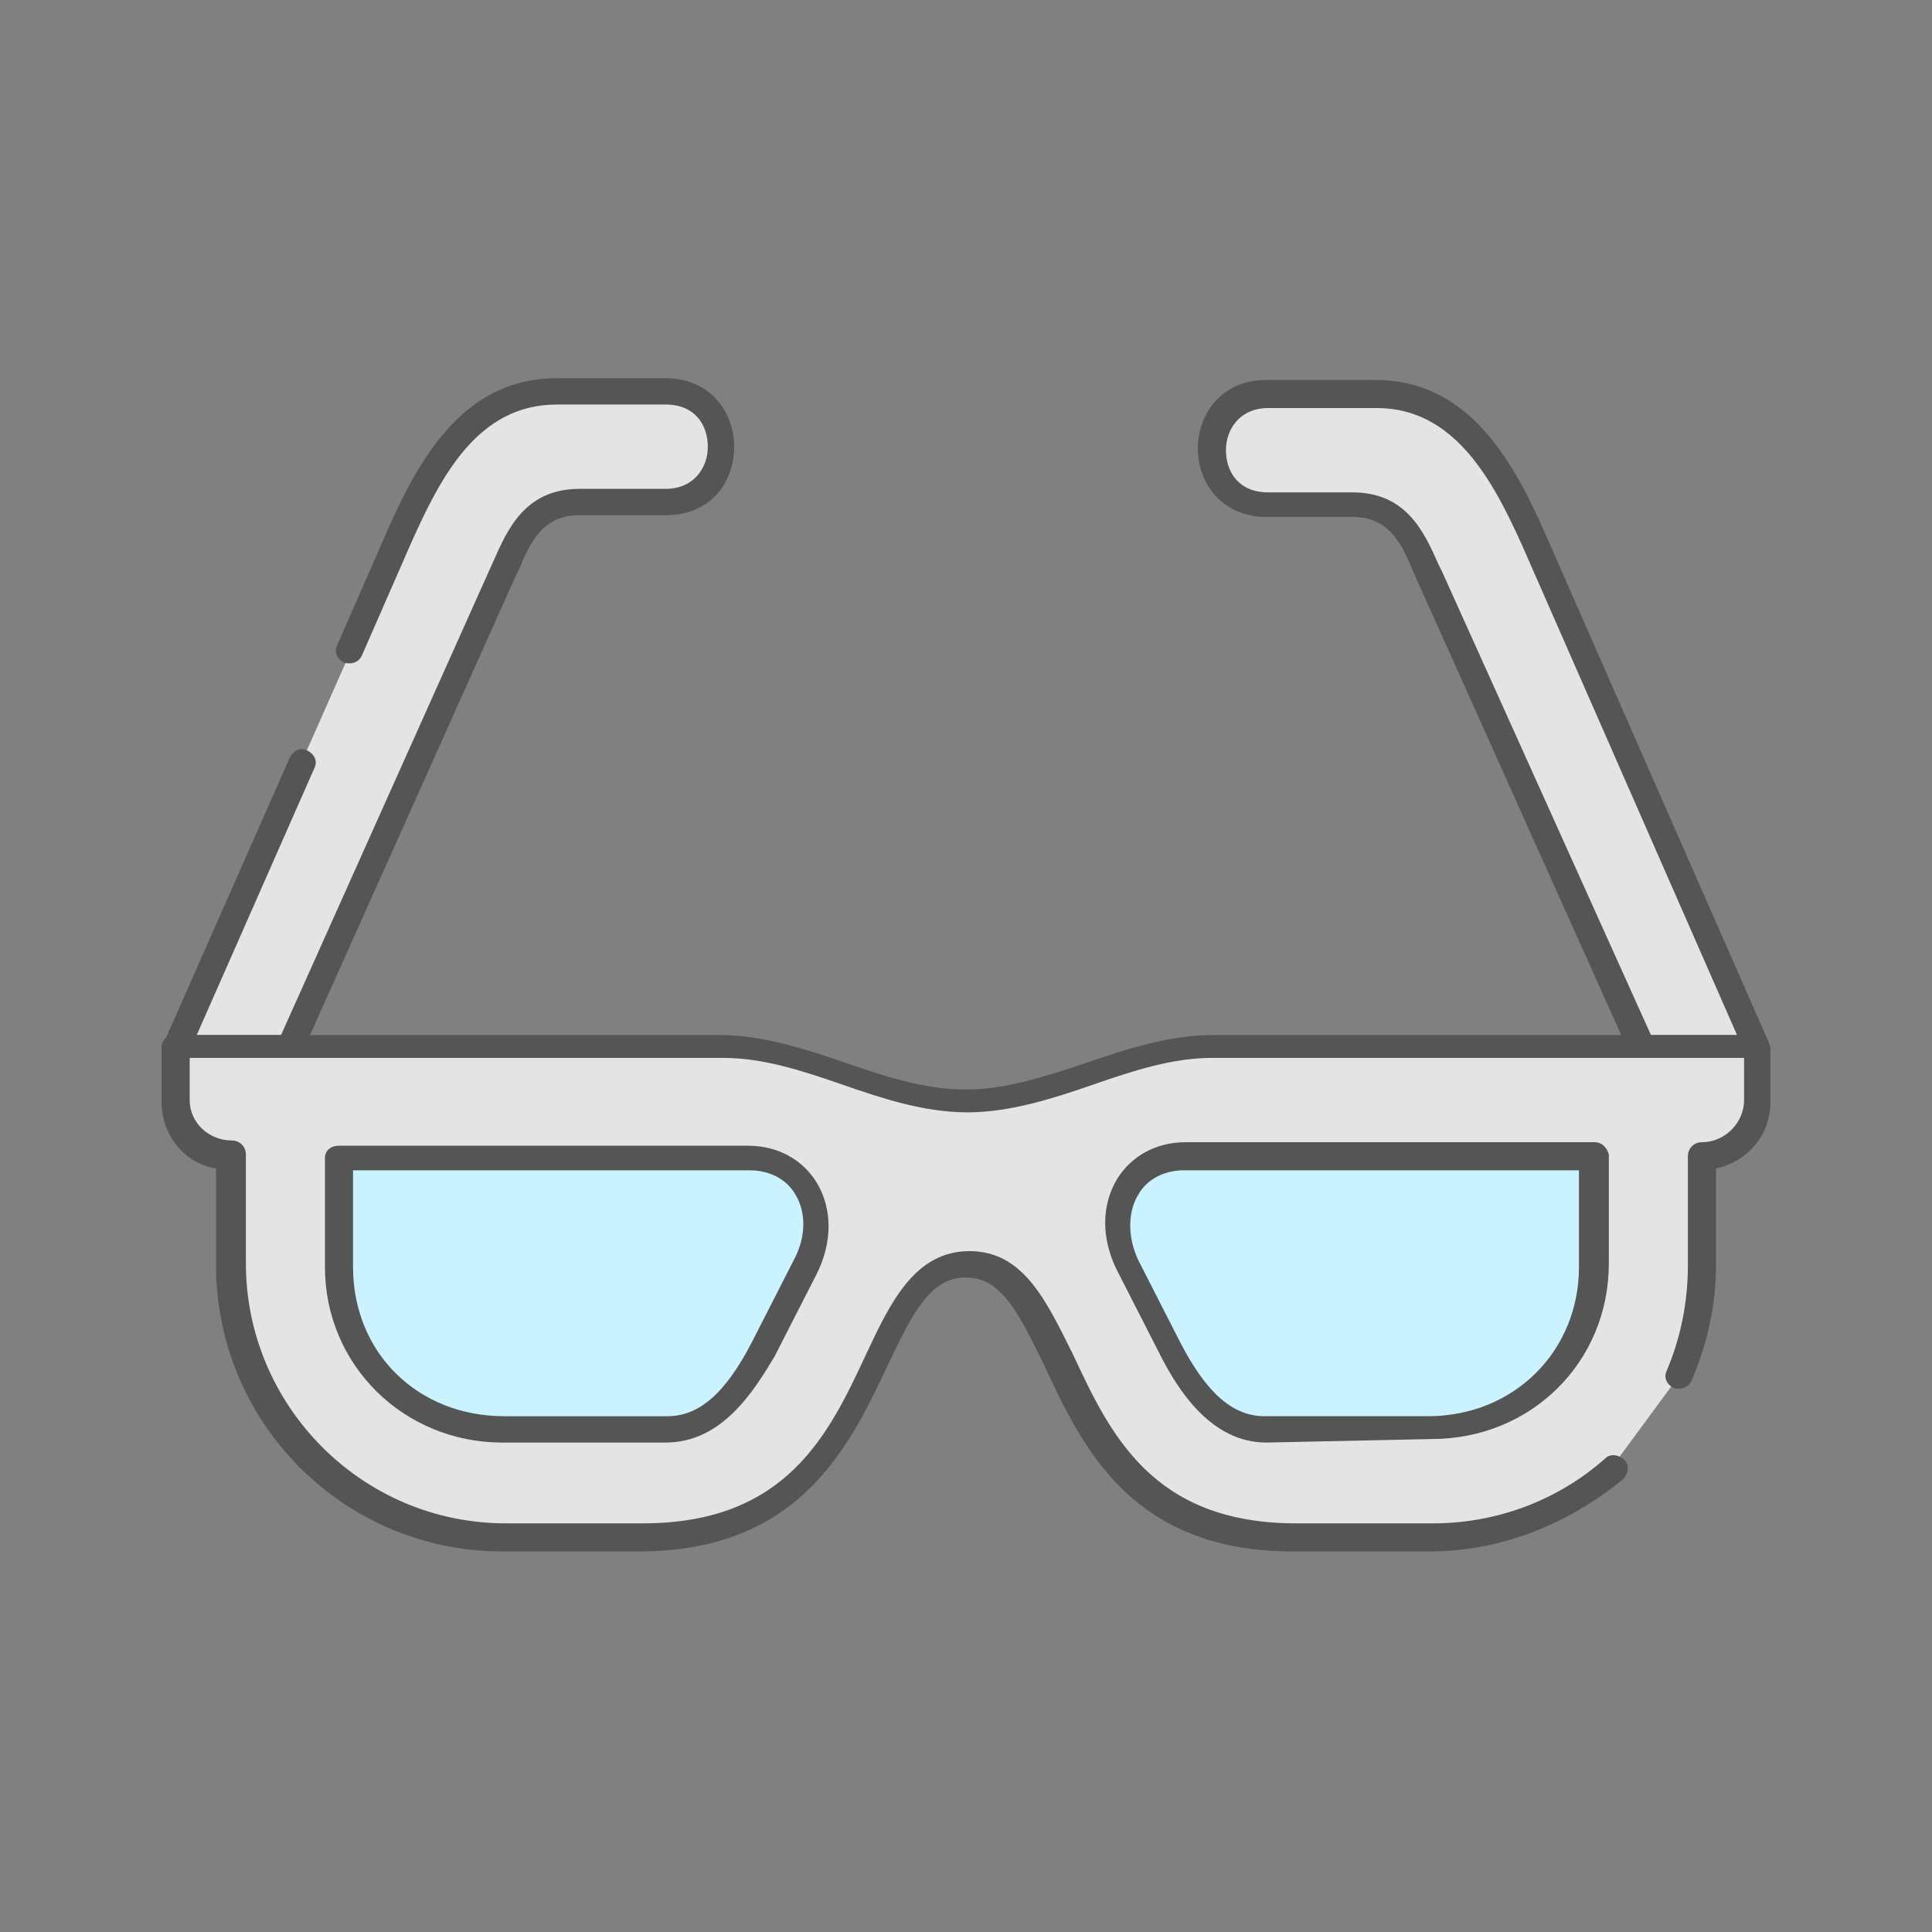
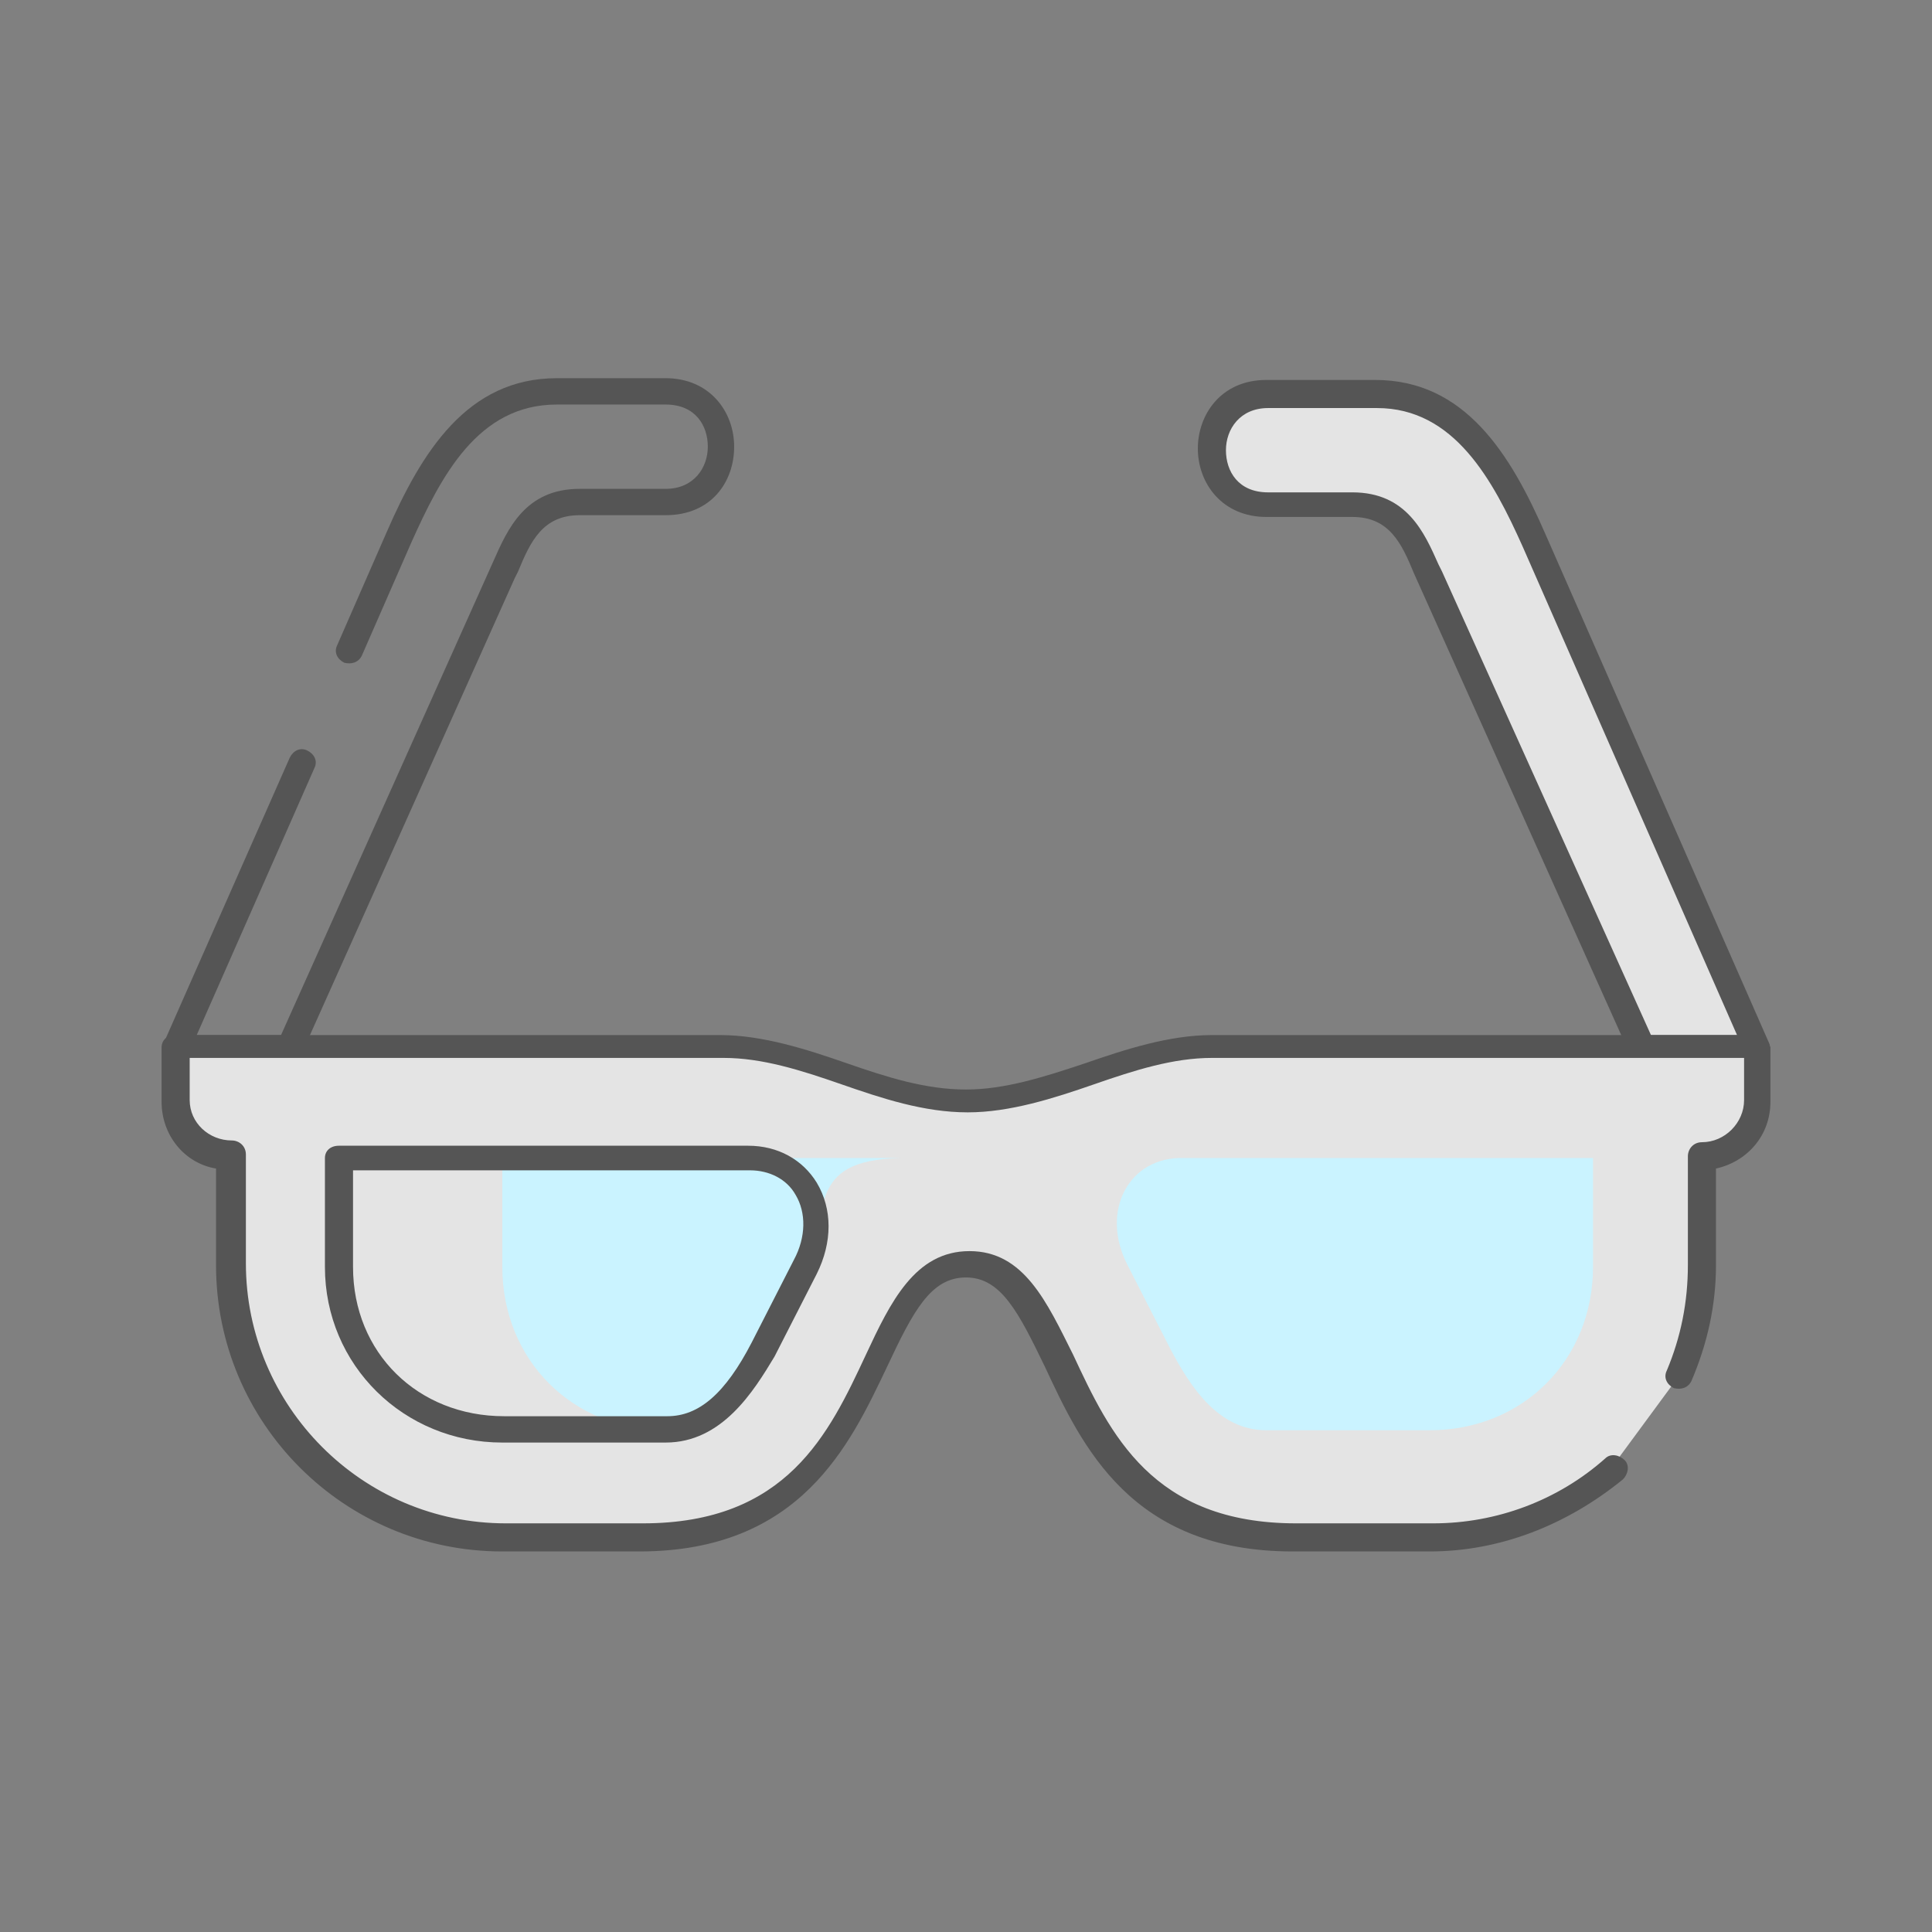
<svg xmlns="http://www.w3.org/2000/svg" version="1.1" id="圖層_1" x="0px" y="0px" viewBox="0 0 110 110" style="enable-background:new 0 0 110 110;" xml:space="preserve">
  <rect x="0" y="0" width="110" height="110" fill="#808080" stroke="none" />
  <style type="text/css">
	.st0{fill:none;}
	.st1{fill:#E4E4E4;}
	.st2{fill:#555555;}
	.st3{fill:#CAF3FF;}
</style>
  <g>
-     <rect class="st0" width="110" height="110" />
-   </g>
+     </g>
  <g id="layer1" transform="translate(0 -280.067)">
    <g id="path11667_00000152962313710154220140000000783268422206629039_">
-       <path vector-effect="none" class="st1" d="M17.2,323.4L10,339.7h6.5l12.1-27c0.8-1.8,1.6-4,4.4-4h4.9c4.1,0,4.1-6.2,0-6.2h-6.2    c-4.9,0-7.2,4.3-9,8.4l-2.8,6.4" />
      <path class="st2" d="M16.5,340.5H10c-0.3,0-0.5-0.1-0.6-0.3c-0.1-0.2-0.2-0.5-0.1-0.7l7.2-16.3c0.2-0.4,0.6-0.6,1-0.4    c0.4,0.2,0.6,0.6,0.4,1L11.2,339H16l12.1-27c0.8-1.8,1.8-4.1,4.9-4.1h4.9c1.6,0,2.4-1.2,2.4-2.4s-0.7-2.4-2.4-2.4h-6.2    c-4.5,0-6.6,4.1-8.3,7.9l-2.8,6.4c-0.2,0.4-0.6,0.5-1,0.4c-0.4-0.2-0.6-0.6-0.4-1l2.8-6.4c2-4.6,4.6-8.8,9.7-8.8h6.2    c2.5,0,3.9,1.9,3.9,3.9s-1.3,3.9-3.9,3.9H33c-2.1,0-2.8,1.5-3.5,3.2l-0.2,0.4l-12.1,27C17.1,340.3,16.8,340.5,16.5,340.5z" />
    </g>
    <g id="path11959">
      <path vector-effect="none" class="st1" d="M81.4,312.7c-0.8-1.8-1.6-4-4.4-4h-4.9c-4.1,0-4.1-6.2,0-6.2h6.2c4.9,0,7.2,4.3,9,8.4    l12.7,28.9h-6.5L81.4,312.7z" />
      <path class="st2" d="M100,340.5h-6.5c-0.3,0-0.6-0.2-0.7-0.4l-12.3-27.4c-0.7-1.7-1.4-3.2-3.5-3.2h-4.9c-2.5,0-3.9-1.9-3.9-3.9    c0-1.9,1.3-3.9,3.9-3.9h6.2c5.1,0,7.7,4.2,9.7,8.8l12.7,28.9c0.1,0.2,0.1,0.5-0.1,0.7C100.5,340.3,100.3,340.5,100,340.5z M94,339    h4.9l-12.2-27.8c-1.7-3.8-3.9-7.9-8.3-7.9h-6.2c-1.6,0-2.4,1.2-2.4,2.4c0,1.2,0.7,2.4,2.4,2.4H77c3.1,0,4.1,2.3,4.9,4.1l0.2,0.4    l0,0L94,339z" />
    </g>
    <g id="path11763_00000025421459583515090540000012012770074379198889_">
      <path class="st1" d="M91.7,363.7c-2.7,2.4-6.4,3.9-10.3,3.9h-7.8c-14.5,0-12.1-15.5-18.6-15.5c-6.5,0-4.1,15.5-18.6,15.5h0h-7.8    c-8.6,0-15.5-6.9-15.5-15.5v-6.2c-1.7,0-3.1-1.4-3.1-3.1l0-3.1h31c4.7,0,9.3,3.1,14,3.1c4.7,0,9.3-3.1,14-3.1h31l0,3.1    c0,1.7-1.4,3.1-3.1,3.1v6.2c0,2.2-0.5,4.4-1.3,6.3" />
      <path class="st2" d="M81.4,368.4h-7.8c-9.2,0-12-6-14.1-10.5c-1.5-3.1-2.5-5.1-4.5-5.1c0,0,0,0,0,0c-2,0-3,1.9-4.5,5.1    c-2.1,4.4-4.9,10.5-14.1,10.5h-7.8c-9,0-16.3-7.3-16.3-16.3v-5.5c-1.8-0.3-3.1-1.9-3.1-3.8l0-3.1c0-0.4,0.3-0.7,0.8-0.7h31    c2.4,0,4.9,0.8,7.2,1.6c2.3,0.8,4.5,1.5,6.8,1.5c2.2,0,4.4-0.7,6.8-1.5c2.3-0.8,4.8-1.6,7.2-1.6h31c0.4,0,0.7,0.3,0.8,0.7l0,3.1    c0,1.9-1.3,3.4-3.1,3.8v5.5c0,2.3-0.5,4.5-1.4,6.6c-0.2,0.4-0.6,0.5-1,0.4c-0.4-0.2-0.6-0.6-0.4-1c0.8-1.9,1.2-3.9,1.2-6v-6.2    c0-0.4,0.3-0.8,0.8-0.8c1.3,0,2.4-1.1,2.4-2.4l0-2.4H69c-2.2,0-4.4,0.7-6.7,1.5c-2.3,0.8-4.8,1.6-7.2,1.6c-2.5,0-4.9-0.8-7.2-1.6    c-2.3-0.8-4.5-1.5-6.7-1.5H10.8l0,2.4c0,1.3,1.1,2.3,2.4,2.3c0.4,0,0.8,0.3,0.8,0.8v6.2c0,8.1,6.6,14.8,14.8,14.8h7.8    c8.2,0,10.6-5.1,12.7-9.6c1.4-3,2.8-5.9,5.9-5.9c0,0,0,0,0,0c3.1,0,4.4,2.9,5.9,5.9c2.1,4.5,4.5,9.6,12.7,9.6h7.8    c3.6,0,7.1-1.3,9.8-3.7c0.3-0.3,0.8-0.2,1.1,0.1c0.3,0.3,0.2,0.8-0.1,1.1C89.2,366.9,85.4,368.4,81.4,368.4z" />
    </g>
    <g id="path12029">
-       <path class="st3" d="M45.8,352.1l-2.4,4.7c-1.2,2.3-2.8,4.7-5.5,4.7l-9.3,0c-5.3,0-9.3-4-9.3-9.3l0-6.2h23.3    C45.7,345.9,47.4,349,45.8,352.1z" />
+       <path class="st3" d="M45.8,352.1l-2.4,4.7c-1.2,2.3-2.8,4.7-5.5,4.7c-5.3,0-9.3-4-9.3-9.3l0-6.2h23.3    C45.7,345.9,47.4,349,45.8,352.1z" />
      <path class="st2" d="M37.9,362.2l-9.3,0c-5.6,0-10.1-4.4-10.1-10l0-6.2c0-0.4,0.3-0.7,0.8-0.7h23.3c1.7,0,3.1,0.8,3.9,2.1    c0.9,1.5,0.9,3.4,0,5.2l0,0l-2.4,4.7C42.9,359.3,41.1,362.2,37.9,362.2z M20.1,346.7l0,5.5c0,4.9,3.7,8.5,8.6,8.5l9.3,0    c1.8,0,3.3-1.3,4.8-4.2l2.4-4.7c0.7-1.3,0.7-2.7,0.1-3.7c-0.5-0.9-1.5-1.4-2.6-1.4H20.1z M45.8,352.1L45.8,352.1L45.8,352.1z" />
    </g>
    <g id="path12031">
      <path class="st3" d="M64.2,352.1l2.4,4.7c1.2,2.3,2.8,4.7,5.5,4.7l9.3,0c5.3,0,9.3-4,9.3-9.3l0-6.2H67.4    C64.3,345.9,62.6,349,64.2,352.1L64.2,352.1z" />
-       <path class="st2" d="M72.1,362.2c-3.1,0-5-2.9-6.1-5.1l-2.4-4.7c-0.9-1.8-0.9-3.7,0-5.2c0.8-1.3,2.2-2.1,3.9-2.1h23.3    c0.4,0,0.7,0.3,0.8,0.7l0,6.2c0,5.6-4.4,10-10.1,10L72.1,362.2z M64.8,351.8l2.4,4.7c1.5,2.9,3,4.2,4.8,4.2l9.3,0    c4.9,0,8.6-3.7,8.6-8.5l0-5.5H67.4c-1.1,0-2.1,0.5-2.6,1.4C64.2,349.1,64.2,350.5,64.8,351.8L64.8,351.8z" />
    </g>
  </g>
</svg>